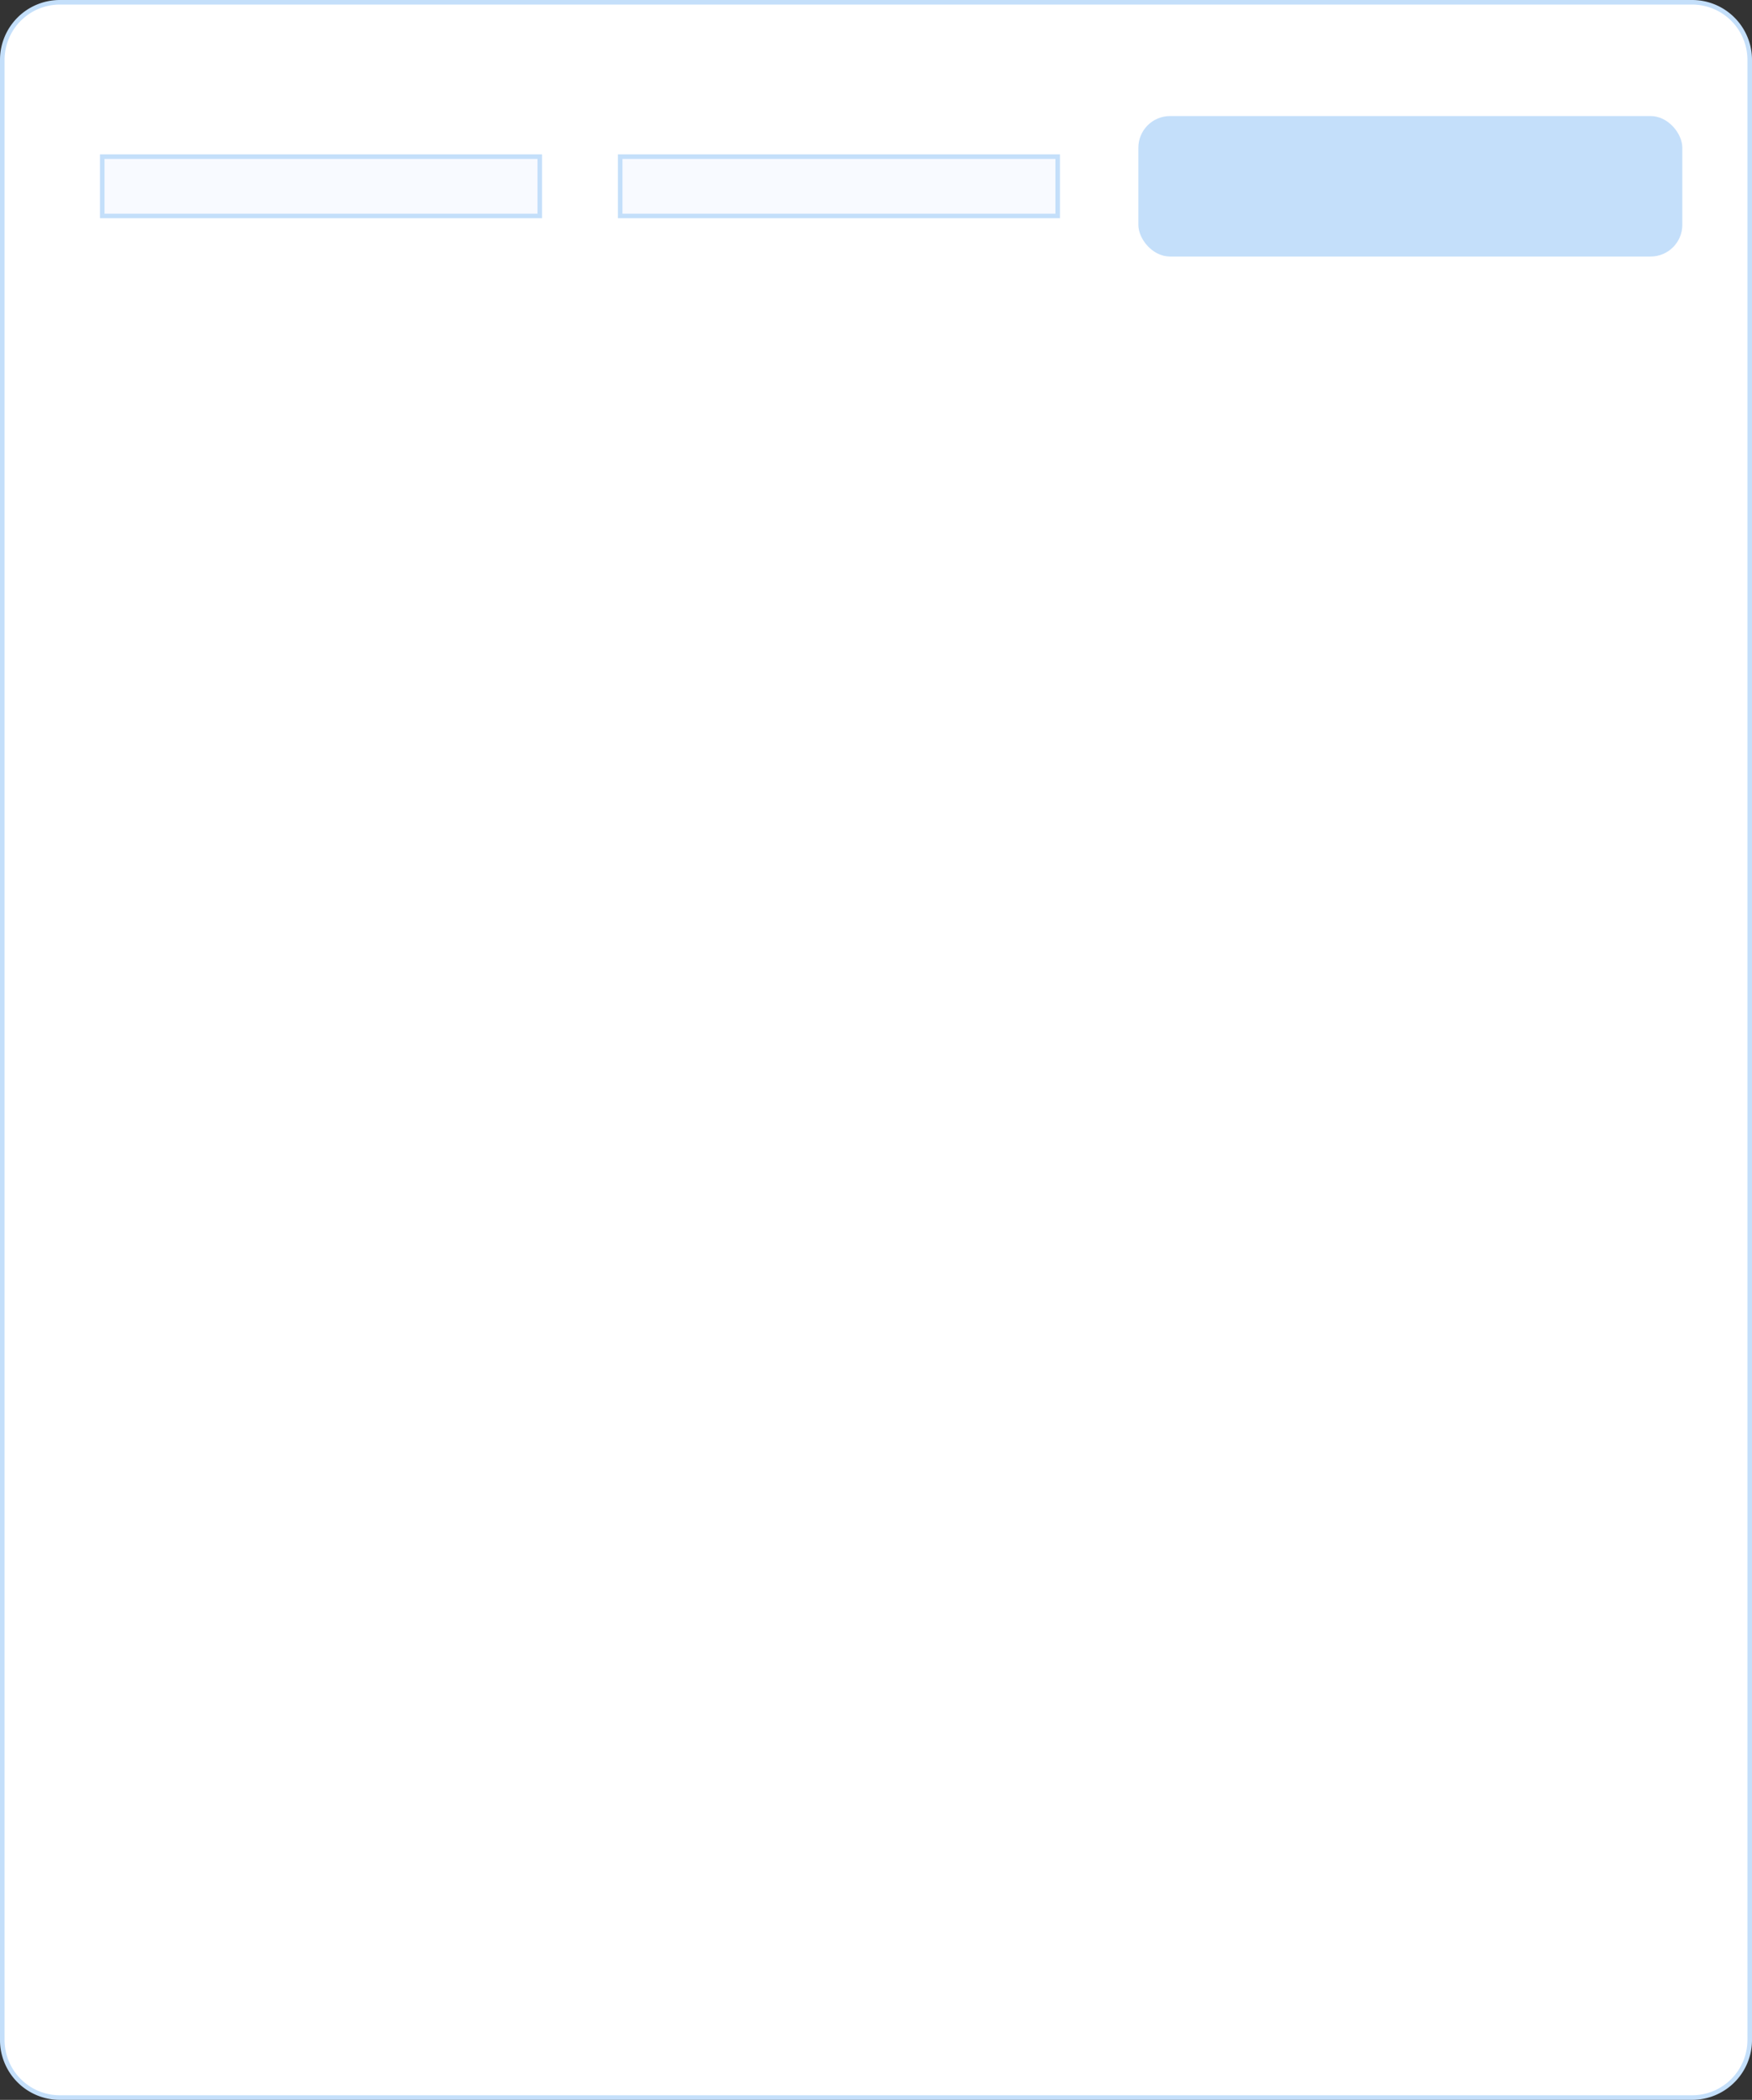
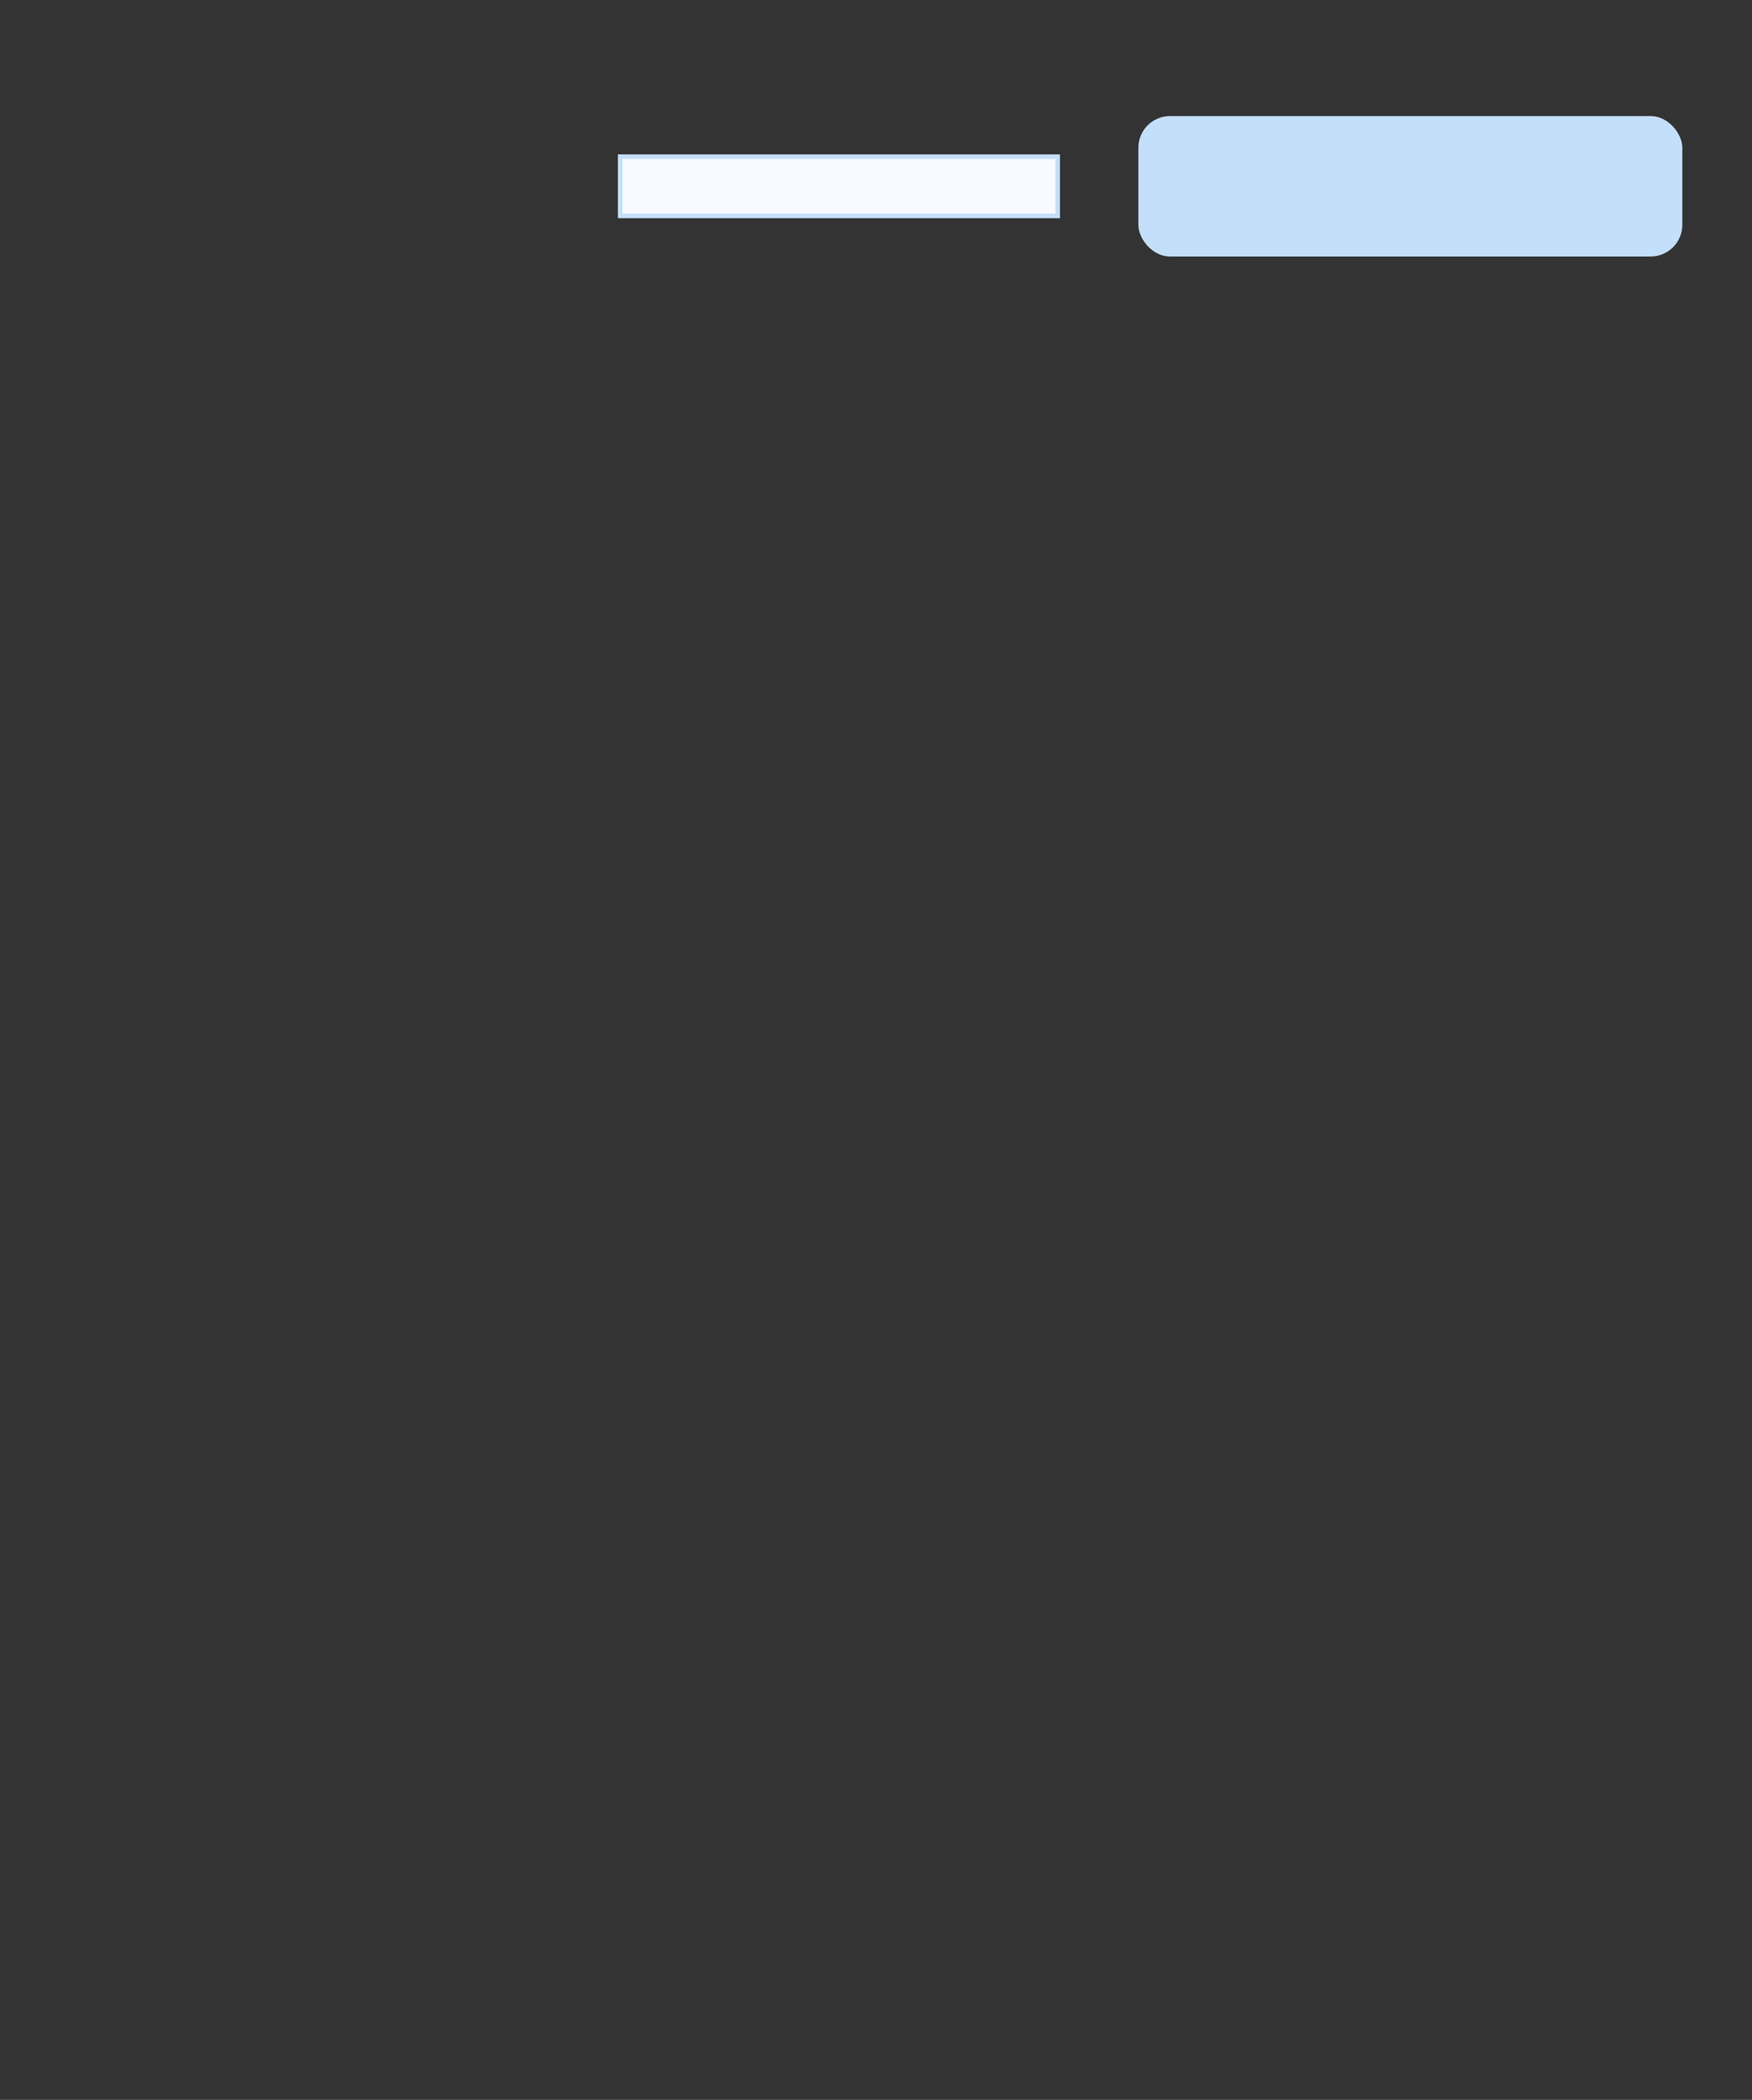
<svg xmlns="http://www.w3.org/2000/svg" id="Calque_1" data-name="Calque 1" viewBox="0 0 384 460">
  <rect x="0" y="0" width="384" height="460" fill="#333333" stroke="none" />
-   <rect x="0.5" y="0.5" width="383" height="459" rx="12.617" fill="#fff" />
-   <path d="M370.883,1A12.131,12.131,0,0,1,383,13.117V446.883A12.131,12.131,0,0,1,370.883,459H13.117A12.131,12.131,0,0,1,1,446.883V13.117A12.131,12.131,0,0,1,13.117,1H370.883m0-1H13.117A13.117,13.117,0,0,0,0,13.117V446.883A13.117,13.117,0,0,0,13.117,460H370.883A13.117,13.117,0,0,0,384,446.883V13.117A13.117,13.117,0,0,0,370.883,0Z" fill="#c4dffa" />
-   <rect x="22.41" y="34.315" width="95.891" height="12.99" fill="#f8faff" />
-   <path d="M117.8,34.816V46.805H22.909V34.816H117.8m1-1H21.909V47.805H118.8V33.816Z" fill="#c4dffa" />
  <rect x="135.929" y="34.315" width="95.891" height="12.99" fill="#f8faff" />
  <path d="M231.32,34.816V46.805H136.428V34.816H231.32m1-1H135.428V47.805H232.32V33.816Z" fill="#c4dffa" />
  <rect x="249.505" y="25.425" width="119.222" height="30.77" rx="6.938" fill="#c4dffa" />
</svg>